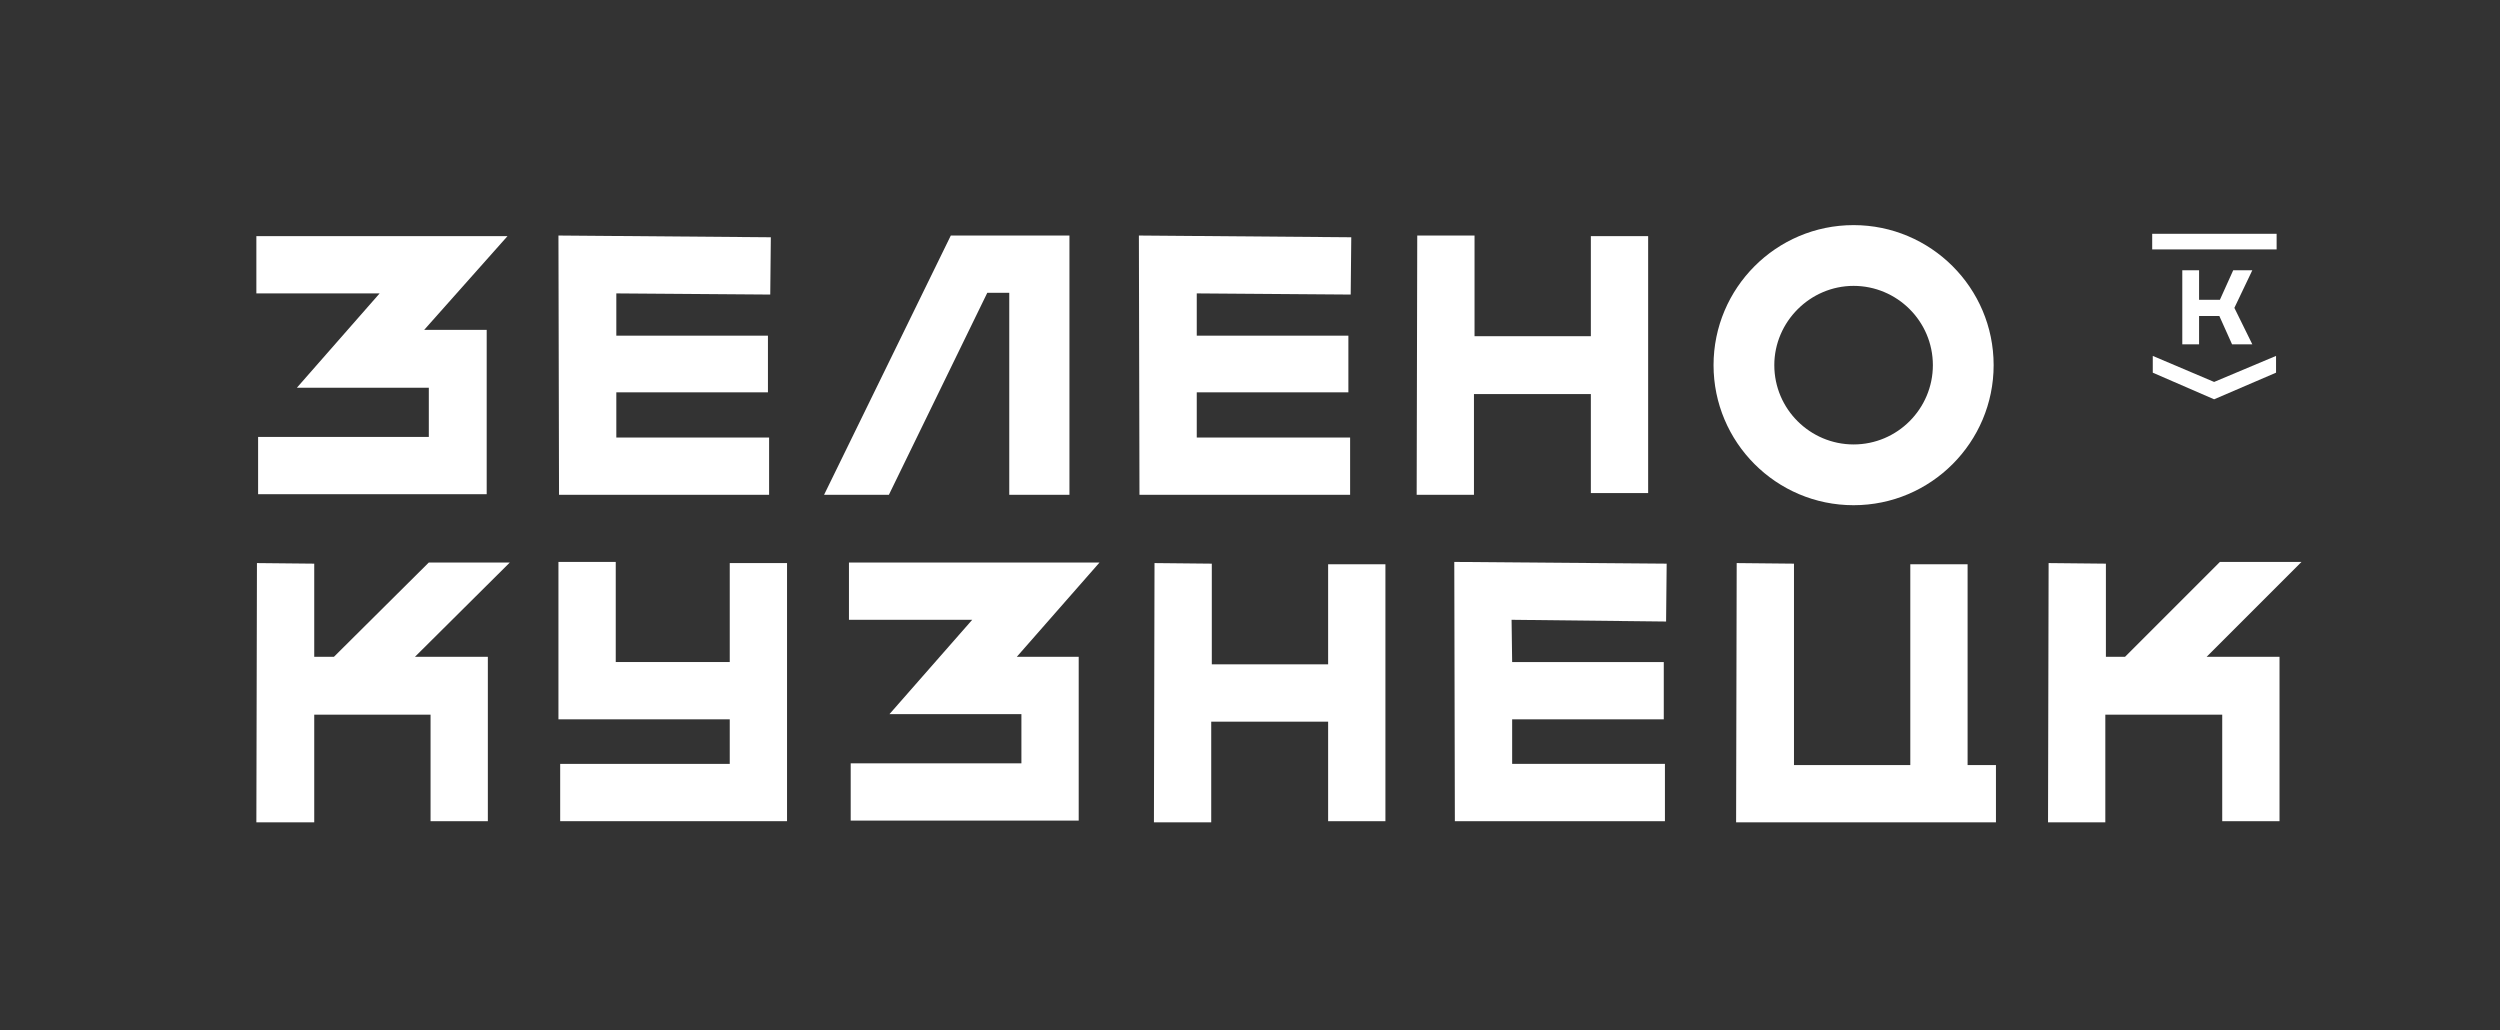
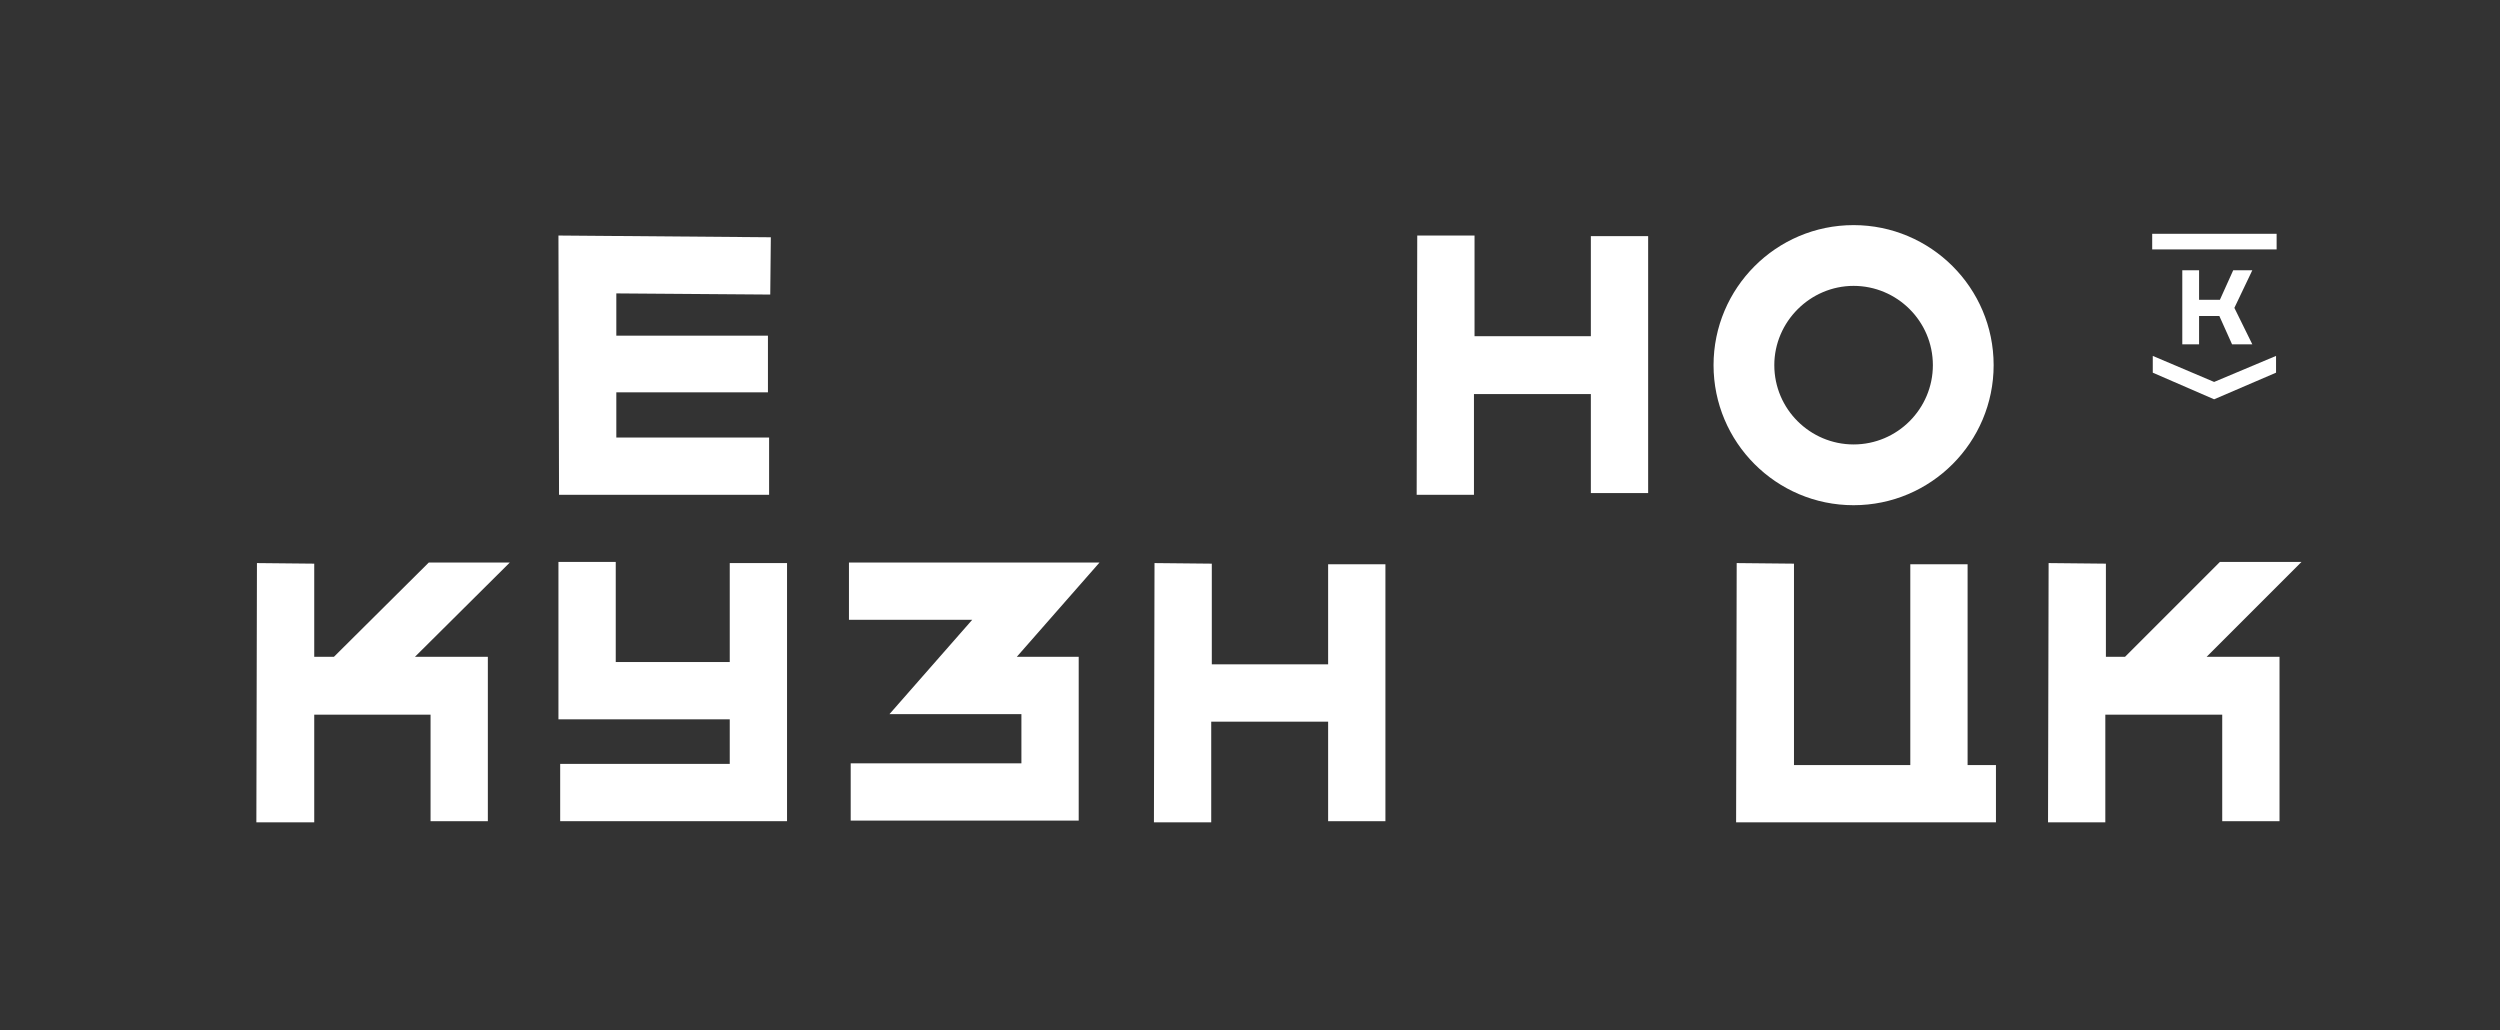
<svg xmlns="http://www.w3.org/2000/svg" id="Layer_1" x="0px" y="0px" viewBox="0 0 432 178" style="enable-background:new 0 0 432 178;" xml:space="preserve">
  <rect x="0" y="0" width="432" height="178" fill="#333333" stroke="none" />
  <style type="text/css"> .st0{fill:#FFFFFF;} </style>
  <g>
    <polygon class="st0" points="397.7,97.1 383.6,97.1 367.2,113.5 363.9,113.5 363.9,97.4 354,97.3 353.9,142.1 363.8,142.1 363.8,123.5 384,123.5 384,141.9 393.9,141.9 393.9,113.5 381.3,113.5 " />
    <polygon class="st0" points="126.1,114.4 106.4,114.4 106.4,97.1 96.5,97.1 96.5,124.3 126.1,124.3 126.1,132 96.8,132 96.8,141.9 136,141.9 136,97.3 126.1,97.3 " />
    <polygon class="st0" points="74.1,97.2 57.7,113.5 54.3,113.5 54.3,97.4 44.4,97.3 44.3,142.1 54.3,142.1 54.3,123.5 74.4,123.5 74.4,141.9 84.3,141.9 84.3,113.5 71.7,113.5 88.1,97.2 " />
    <polygon class="st0" points="146.7,97.2 146.7,107.1 168,107.1 153.7,123.4 176.5,123.4 176.5,131.9 147,131.9 147,141.8 186.4,141.8 186.4,113.5 175.7,113.5 190,97.2 " />
-     <polygon class="st0" points="51.3,67 74.1,67 74.1,75.5 44.6,75.5 44.6,85.4 84.1,85.4 84.1,57 73.3,57 87.7,40.8 44.3,40.8 44.3,50.7 65.6,50.7 " />
    <polygon class="st0" points="229.5,114.3 229.5,114.8 209.4,114.8 209.4,97.4 199.5,97.3 199.4,142.1 209.3,142.1 209.3,124.7 229.5,124.7 229.5,141.9 239.4,141.9 239.4,97.5 229.5,97.5 " />
    <polygon class="st0" points="254.7,68.1 274.9,68.1 274.9,85.2 284.8,85.2 284.8,40.8 274.9,40.8 274.9,57.6 274.9,58.1 254.8,58.1 254.8,40.7 244.9,40.7 244.8,85.5 254.7,85.5 " />
    <polygon class="st0" points="340,97.5 330.1,97.5 330.1,132.2 310,132.2 310,97.4 300.1,97.3 300,142.1 344.9,142.1 344.9,132.2 340,132.2 " />
-     <polygon class="st0" points="251.4,141.9 287.7,141.9 287.7,132 261.3,132 261.3,124.3 287.5,124.3 287.5,114.4 261.3,114.4 261.2,107.1 287.9,107.4 288,97.4 251.3,97.1 " />
    <polygon class="st0" points="132.9,85.5 132.9,75.6 106.5,75.6 106.5,67.8 132.7,67.8 132.7,58 106.5,58 106.5,50.7 133.1,50.9 133.2,41 96.5,40.7 96.6,85.5 " />
-     <polygon class="st0" points="233.3,75.6 206.8,75.6 206.8,67.8 233,67.8 233,58 206.8,58 206.8,50.7 233.4,50.9 233.5,41 196.8,40.7 196.9,85.5 233.3,85.5 " />
    <path class="st0" d="M320.3,87.3c13.4,0,24.2-10.9,24.2-24.2c0-13.4-10.9-24.2-24.2-24.2c-13.4,0-24.2,10.9-24.2,24.2 C296.1,76.4,306.9,87.3,320.3,87.3z M320.3,49.4c7.5,0,13.7,6.1,13.7,13.7c0,7.5-6.1,13.7-13.7,13.7c-7.5,0-13.7-6.1-13.7-13.7 C306.6,55.6,312.8,49.4,320.3,49.4z" />
    <polygon class="st0" points="372,64.4 382.6,69 393.3,64.4 393.3,61.5 382.6,66 372,61.5 " />
    <polygon class="st0" points="377.1,46.7 377.1,59.5 380,59.5 380,54.6 383.5,54.6 385.7,59.5 389.2,59.5 386.1,53.2 389.2,46.7 385.9,46.7 383.6,51.8 380,51.8 380,46.7 " />
    <rect x="371.9" y="40.4" class="st0" width="21.5" height="2.7" />
-     <polygon class="st0" points="170.6,50.6 174.4,50.6 174.4,85.5 184.8,85.5 184.8,40.7 164.3,40.7 142.4,85.5 153.6,85.5 " />
  </g>
</svg>